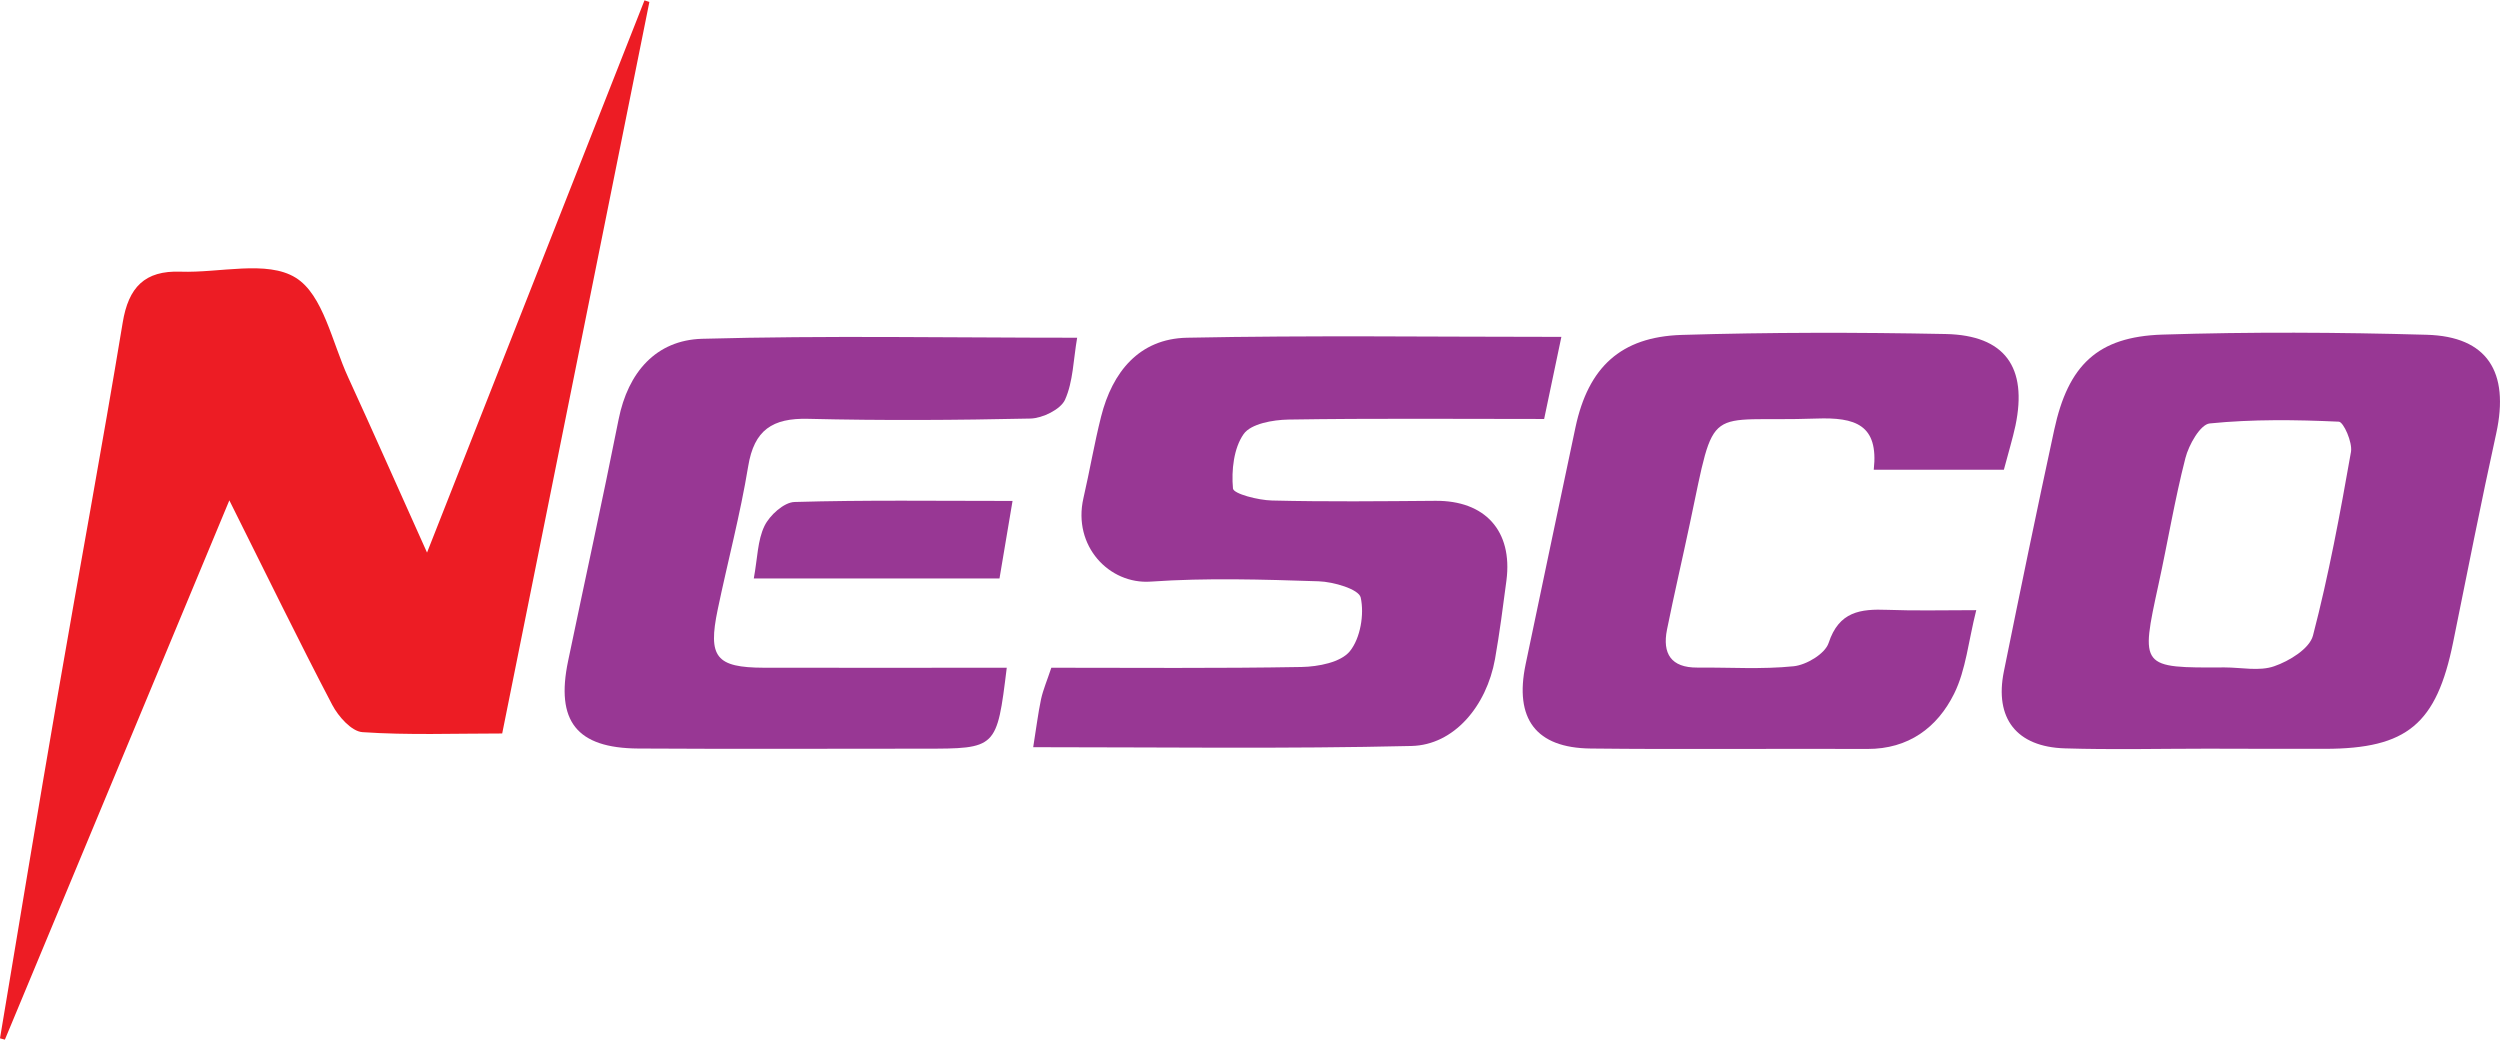
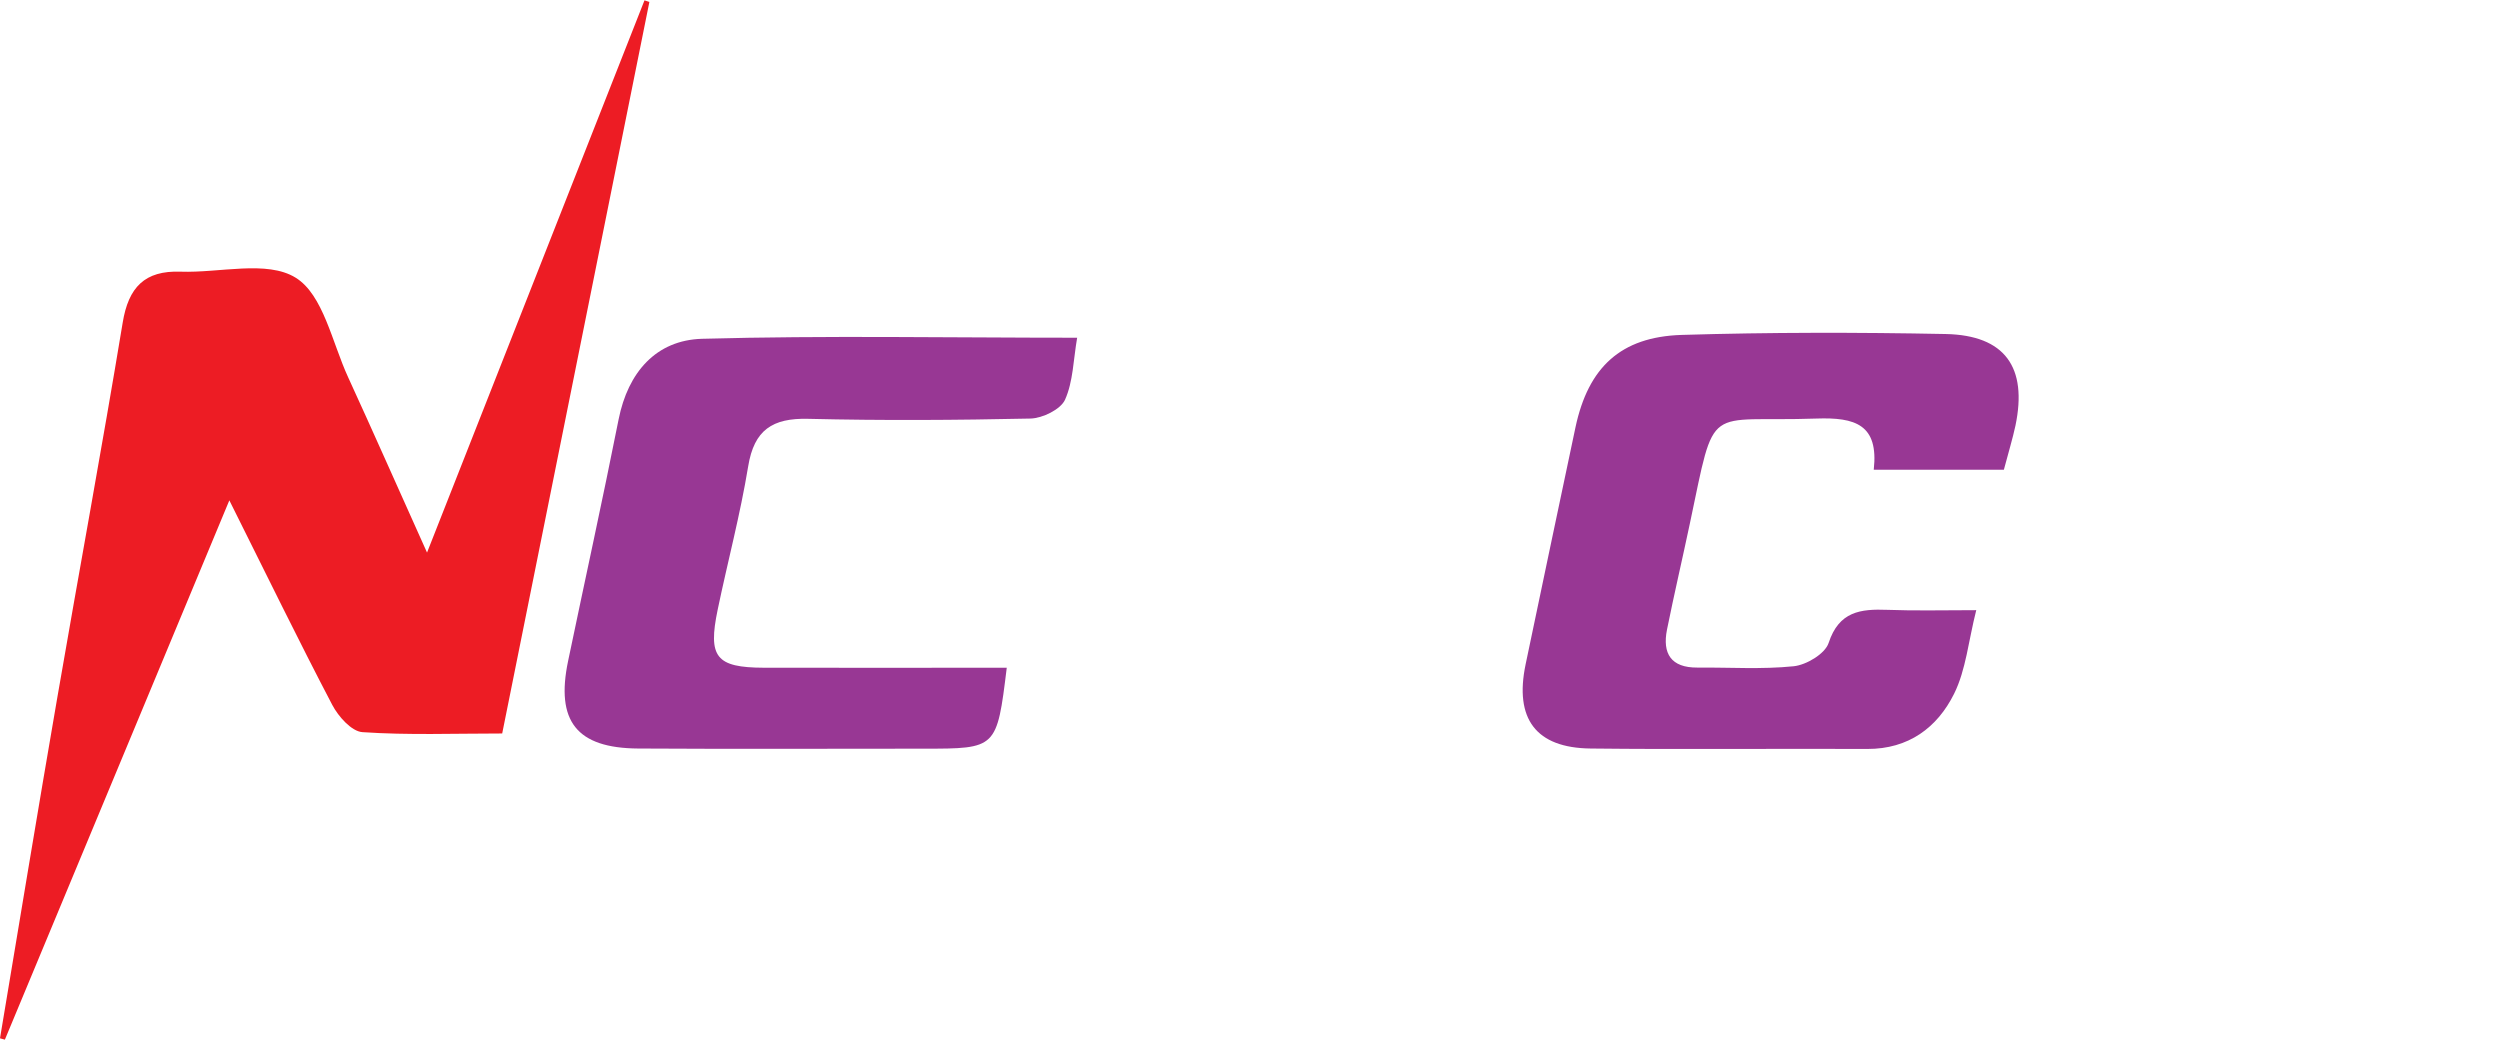
<svg xmlns="http://www.w3.org/2000/svg" width="250px" height="104px" viewBox="0 0 250 104" version="1.1">
  <g id="surface1">
    <path style=" stroke:none;fill-rule:nonzero;fill:rgb(92.941%,10.98%,14.118%);fill-opacity:1;" d="M 50.219 73.348 C 45.406 73.348 40.801 73.527 36.242 73.215 C 35.156 73.141 33.836 71.652 33.227 70.492 C 29.898 64.141 26.75 57.668 22.934 50.035 C 15.137 68.766 7.812 86.367 0.488 103.965 C 0.328 103.922 0.164 103.879 0 103.832 C 1.902 92.465 3.773 81.086 5.734 69.734 C 7.887 57.238 10.203 44.77 12.27 32.258 C 12.848 28.73 14.469 27.035 18.062 27.168 C 21.969 27.305 26.691 25.996 29.559 27.766 C 32.32 29.461 33.211 34.25 34.816 37.734 C 37.297 43.133 39.688 48.562 42.703 55.258 C 50.266 36.066 57.348 18.051 64.449 0.035 C 64.613 0.094 64.777 0.137 64.938 0.195 C 60.082 24.328 55.227 48.488 50.219 73.348 Z M 50.219 73.348 " />
-     <path style=" stroke:none;fill-rule:nonzero;fill:rgb(59.608%,21.569%,58.039%);fill-opacity:1;" d="M 220.75 74.867 C 215.996 74.867 211.23 74.984 206.477 74.836 C 201.648 74.688 199.438 71.832 200.387 67.145 C 202.02 59.082 203.684 51.02 205.422 42.984 C 206.816 36.527 209.746 33.672 216.219 33.461 C 225.027 33.18 233.852 33.227 242.66 33.477 C 248.734 33.641 250.961 37.195 249.625 43.328 C 248.098 50.273 246.73 57.25 245.316 64.215 C 243.656 72.41 240.715 74.867 232.516 74.883 C 228.594 74.883 224.672 74.883 220.75 74.867 Z M 222.445 66.742 C 224.121 66.742 225.934 67.145 227.418 66.625 C 228.934 66.105 230.953 64.867 231.297 63.559 C 232.871 57.52 234.016 51.344 235.098 45.188 C 235.262 44.234 234.355 42.195 233.883 42.168 C 229.59 41.973 225.25 41.914 220.973 42.344 C 220.039 42.434 218.879 44.473 218.539 45.812 C 217.469 49.977 216.77 54.246 215.848 58.457 C 214.035 66.789 214.023 66.789 222.445 66.742 Z M 222.445 66.742 " />
-     <path style=" stroke:none;fill-rule:nonzero;fill:rgb(59.608%,21.569%,58.039%);fill-opacity:1;" d="M 103.32 74.719 C 103.617 72.887 103.797 71.387 104.105 69.914 C 104.316 68.961 104.703 68.066 105.133 66.773 C 113.434 66.773 121.797 66.848 130.16 66.699 C 131.824 66.668 134.082 66.238 134.988 65.121 C 136.043 63.812 136.441 61.434 136.07 59.75 C 135.879 58.918 133.355 58.176 131.852 58.129 C 126.27 57.949 120.652 57.773 115.082 58.16 C 110.91 58.457 107.258 54.59 108.34 49.828 C 108.965 47.121 109.426 44.367 110.109 41.66 C 111.238 37.184 113.926 33.879 118.68 33.773 C 131.066 33.523 143.453 33.688 156.137 33.688 C 155.559 36.438 155.023 38.996 154.414 41.898 C 145.816 41.898 137.32 41.824 128.824 41.957 C 127.277 41.988 125.094 42.375 124.367 43.402 C 123.371 44.812 123.133 47.031 123.297 48.848 C 123.344 49.383 125.824 50.02 127.203 50.051 C 132.641 50.184 138.09 50.125 143.527 50.082 C 148.504 50.035 151.281 53.086 150.645 58.039 C 150.301 60.672 149.961 63.293 149.5 65.91 C 148.652 70.613 145.398 74.508 141.137 74.598 C 128.617 74.895 116.078 74.719 103.32 74.719 Z M 103.32 74.719 " />
    <path style=" stroke:none;fill-rule:nonzero;fill:rgb(59.608%,21.569%,58.039%);fill-opacity:1;" d="M 200.387 46.973 C 196.02 46.973 191.859 46.973 187.375 46.973 C 187.879 42.449 185.52 41.719 181.641 41.855 C 170.398 42.254 171.602 39.992 168.988 52.344 C 168.242 55.883 167.414 59.41 166.699 62.965 C 166.223 65.359 167.102 66.773 169.73 66.758 C 172.938 66.73 176.176 66.953 179.371 66.625 C 180.648 66.492 182.504 65.375 182.859 64.305 C 183.898 61.133 186.055 60.883 188.742 60.984 C 191.52 61.09 194.281 61.016 197.625 61.016 C 196.836 64.125 196.598 66.98 195.41 69.375 C 193.734 72.754 190.852 74.91 186.738 74.895 C 177.512 74.852 168.289 74.957 159.066 74.852 C 153.582 74.793 151.43 71.875 152.559 66.445 C 154.223 58.531 155.871 50.617 157.551 42.715 C 158.828 36.75 162.051 33.688 168.156 33.492 C 176.949 33.227 185.77 33.227 194.562 33.402 C 200.504 33.523 202.762 36.734 201.547 42.555 C 201.262 43.891 200.848 45.215 200.387 46.973 Z M 200.387 46.973 " />
    <path style=" stroke:none;fill-rule:nonzero;fill:rgb(59.608%,21.569%,58.039%);fill-opacity:1;" d="M 107.715 33.773 C 107.332 35.992 107.316 38.164 106.5 39.98 C 106.055 40.945 104.254 41.824 103.051 41.855 C 95.641 42.016 88.215 42.062 80.816 41.883 C 77.254 41.793 75.41 42.984 74.816 46.645 C 74.027 51.449 72.766 56.18 71.77 60.957 C 70.777 65.719 71.594 66.758 76.406 66.773 C 84.484 66.789 92.551 66.773 100.676 66.773 C 99.68 74.867 99.68 74.867 92.359 74.867 C 82.836 74.867 73.332 74.91 63.809 74.852 C 57.66 74.809 55.551 72.113 56.812 66.09 C 58.492 58.023 60.262 49.992 61.863 41.93 C 62.801 37.227 65.605 34.012 70.211 33.879 C 82.598 33.539 95.004 33.773 107.715 33.773 Z M 107.715 33.773 " />
-     <path style=" stroke:none;fill-rule:nonzero;fill:rgb(59.608%,21.569%,58.039%);fill-opacity:1;" d="M 75.379 57.848 C 75.754 55.809 75.754 54.023 76.449 52.594 C 76.969 51.523 78.395 50.23 79.449 50.199 C 86.535 49.992 93.637 50.094 101.254 50.094 C 100.809 52.773 100.41 55.152 99.949 57.848 C 91.84 57.848 83.832 57.848 75.379 57.848 Z M 75.379 57.848 " />
  </g>
</svg>